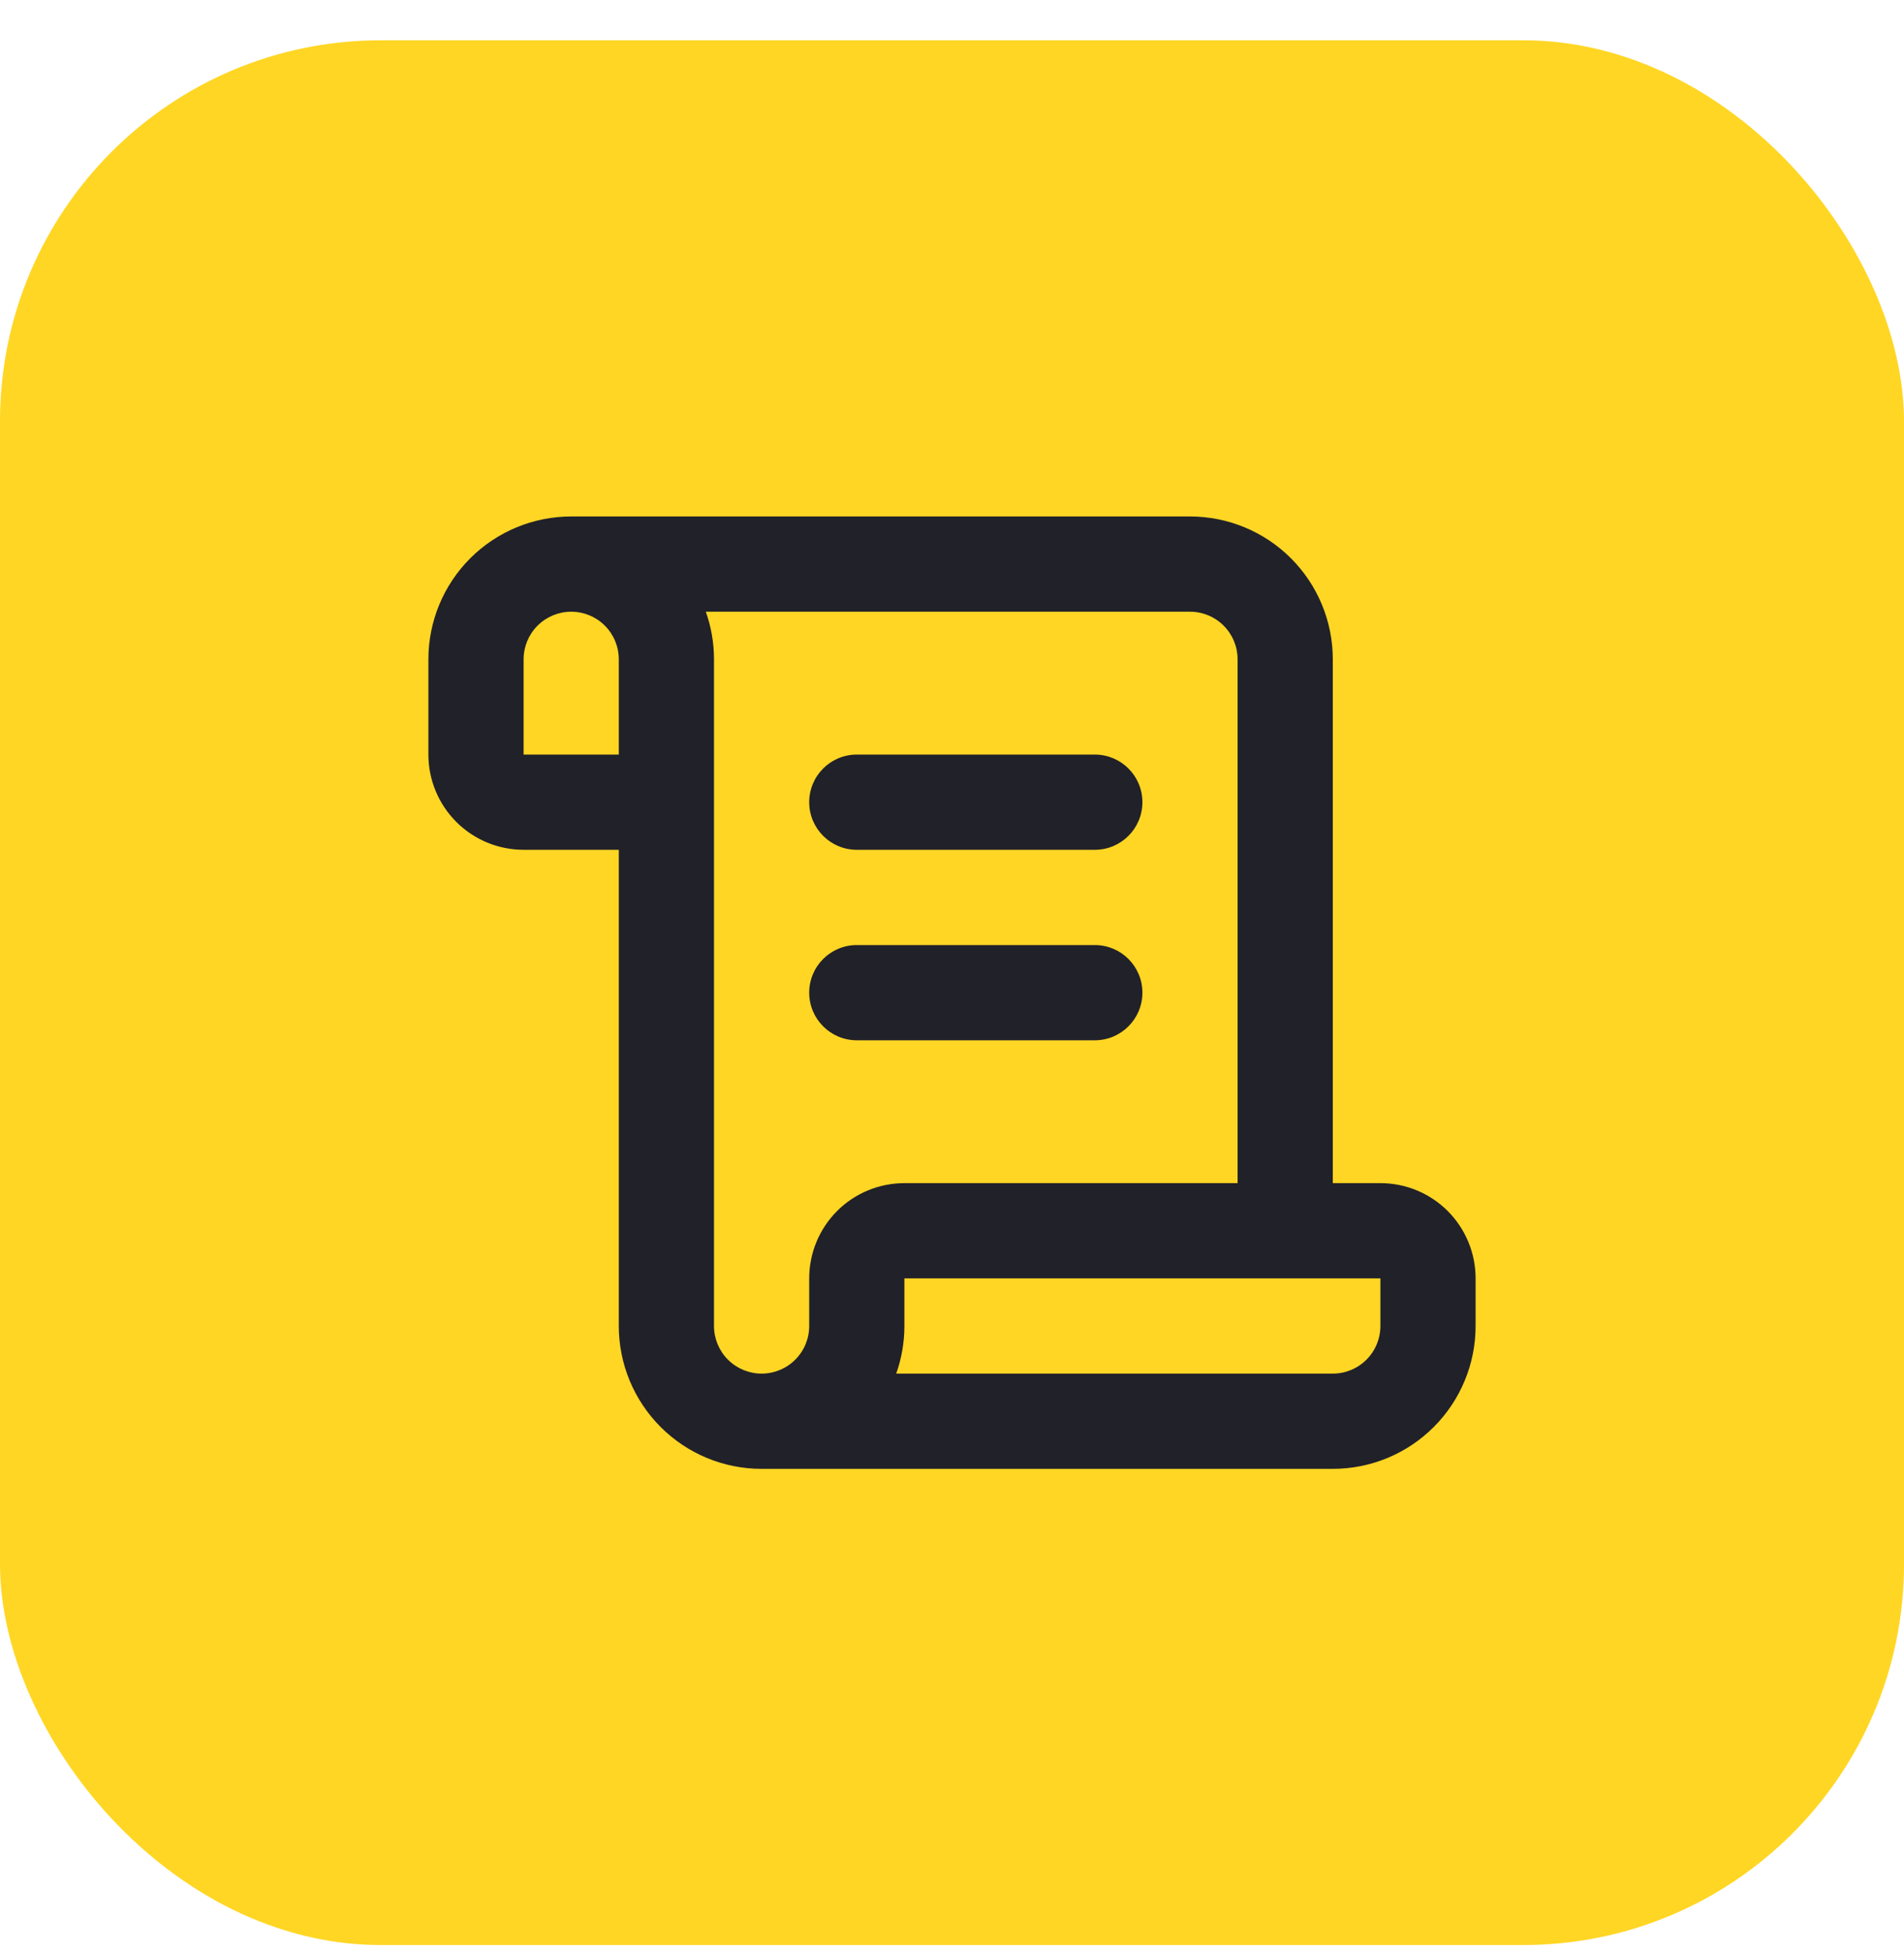
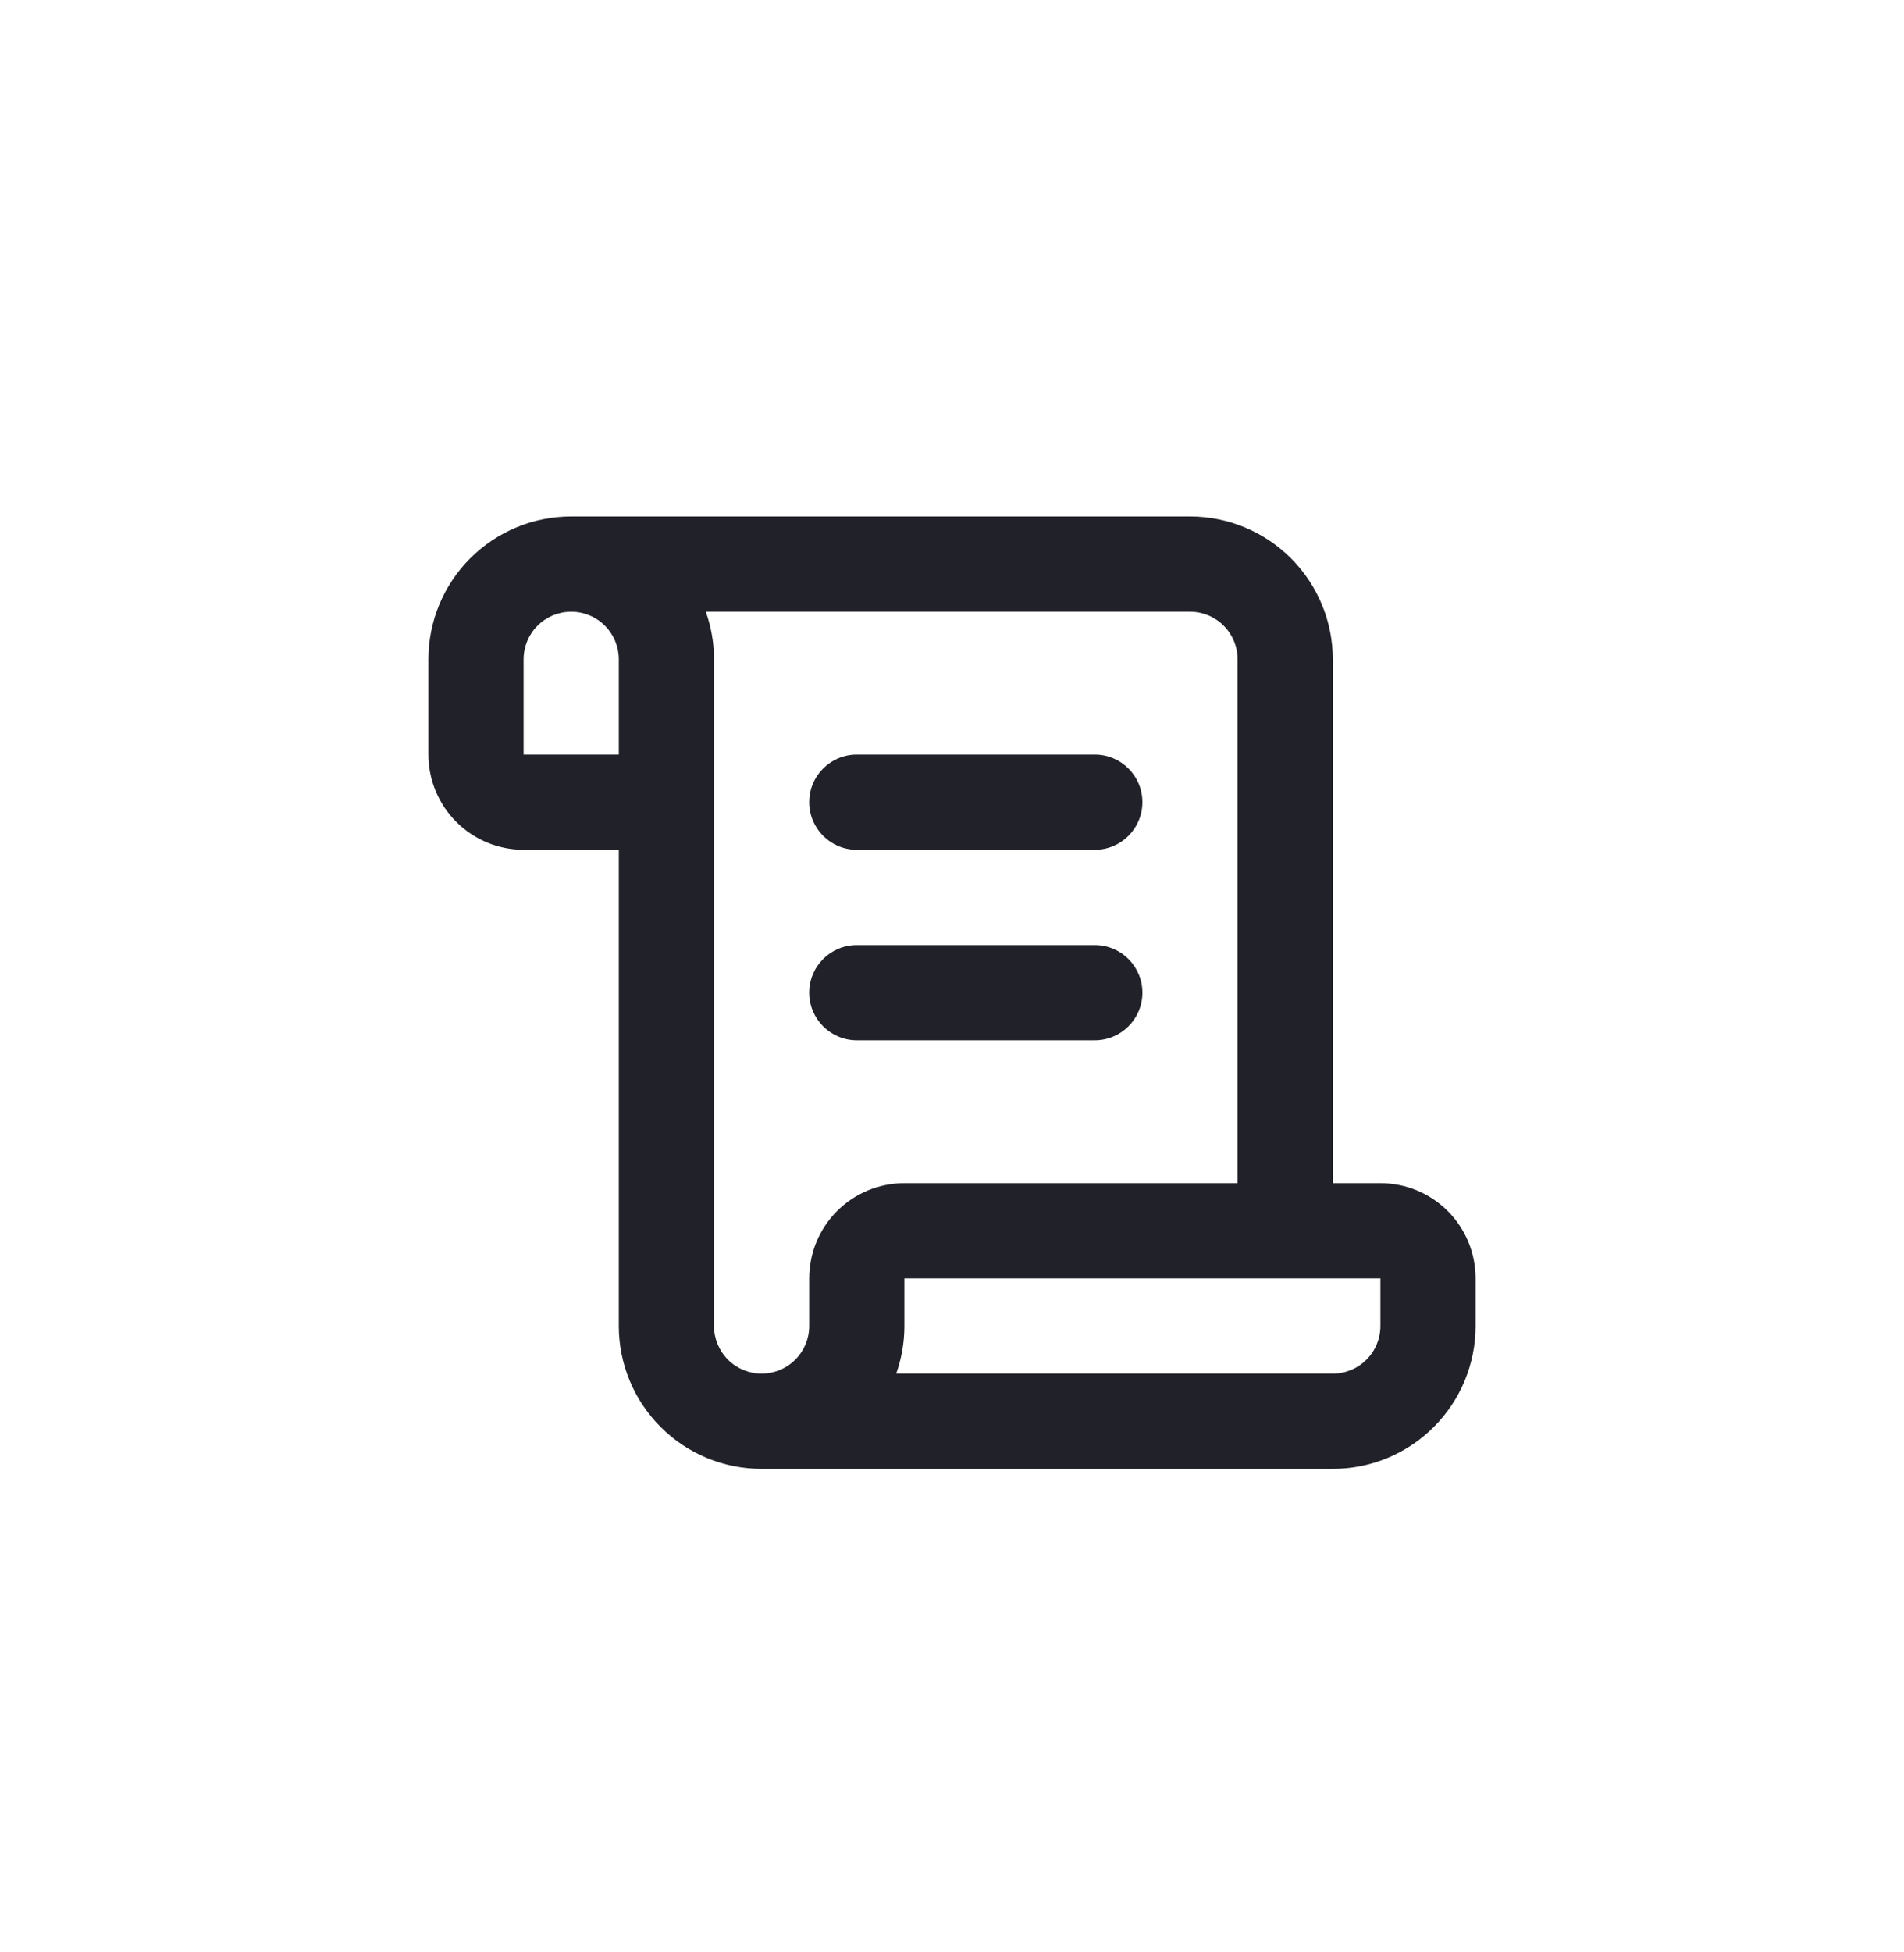
<svg xmlns="http://www.w3.org/2000/svg" width="40" height="41" viewBox="0 0 40 41" fill="none">
-   <rect y="0.846" width="40" height="40" rx="8" fill="#FFD624" />
  <path fill-rule="evenodd" clip-rule="evenodd" d="M12 10.846C11.204 10.846 10.441 11.162 9.879 11.724C9.316 12.287 9 13.05 9 13.846V15.846C9 16.376 9.211 16.885 9.586 17.26C9.961 17.635 10.47 17.846 11 17.846H13V27.846C13 28.641 13.316 29.404 13.879 29.967C14.441 30.53 15.204 30.846 16 30.846H28C28.796 30.846 29.559 30.53 30.121 29.967C30.684 29.404 31 28.641 31 27.846V26.846C31 26.315 30.789 25.807 30.414 25.431C30.039 25.056 29.53 24.846 29 24.846H28V13.846C28 13.05 27.684 12.287 27.121 11.724C26.559 11.162 25.796 10.846 25 10.846H12ZM12 12.846C11.735 12.846 11.48 12.951 11.293 13.139C11.105 13.326 11 13.581 11 13.846V15.846H13V13.846C13 13.581 12.895 13.326 12.707 13.139C12.52 12.951 12.265 12.846 12 12.846ZM14.828 12.846H25C25.265 12.846 25.52 12.951 25.707 13.139C25.895 13.326 26 13.581 26 13.846V24.846H19C18.47 24.846 17.961 25.056 17.586 25.431C17.211 25.807 17 26.315 17 26.846V27.846C17 28.111 16.895 28.365 16.707 28.553C16.52 28.74 16.265 28.846 16 28.846C15.735 28.846 15.48 28.74 15.293 28.553C15.105 28.365 15 28.111 15 27.846V16.846V13.846C15 13.502 14.941 13.164 14.828 12.846ZM26.999 26.846L19 26.846V27.846C19 28.19 18.941 28.527 18.828 28.846H28C28.265 28.846 28.52 28.74 28.707 28.553C28.895 28.365 29 28.111 29 27.846V26.846H27.001C27 26.846 27 26.846 27 26.846C27 26.846 27 26.846 26.999 26.846ZM18 15.846C17.448 15.846 17 16.293 17 16.846C17 17.398 17.448 17.846 18 17.846H23C23.552 17.846 24 17.398 24 16.846C24 16.293 23.552 15.846 23 15.846H18ZM18 19.846C17.448 19.846 17 20.293 17 20.846C17 21.398 17.448 21.846 18 21.846H23C23.552 21.846 24 21.398 24 20.846C24 20.293 23.552 19.846 23 19.846H18Z" fill="#212129" />
</svg>